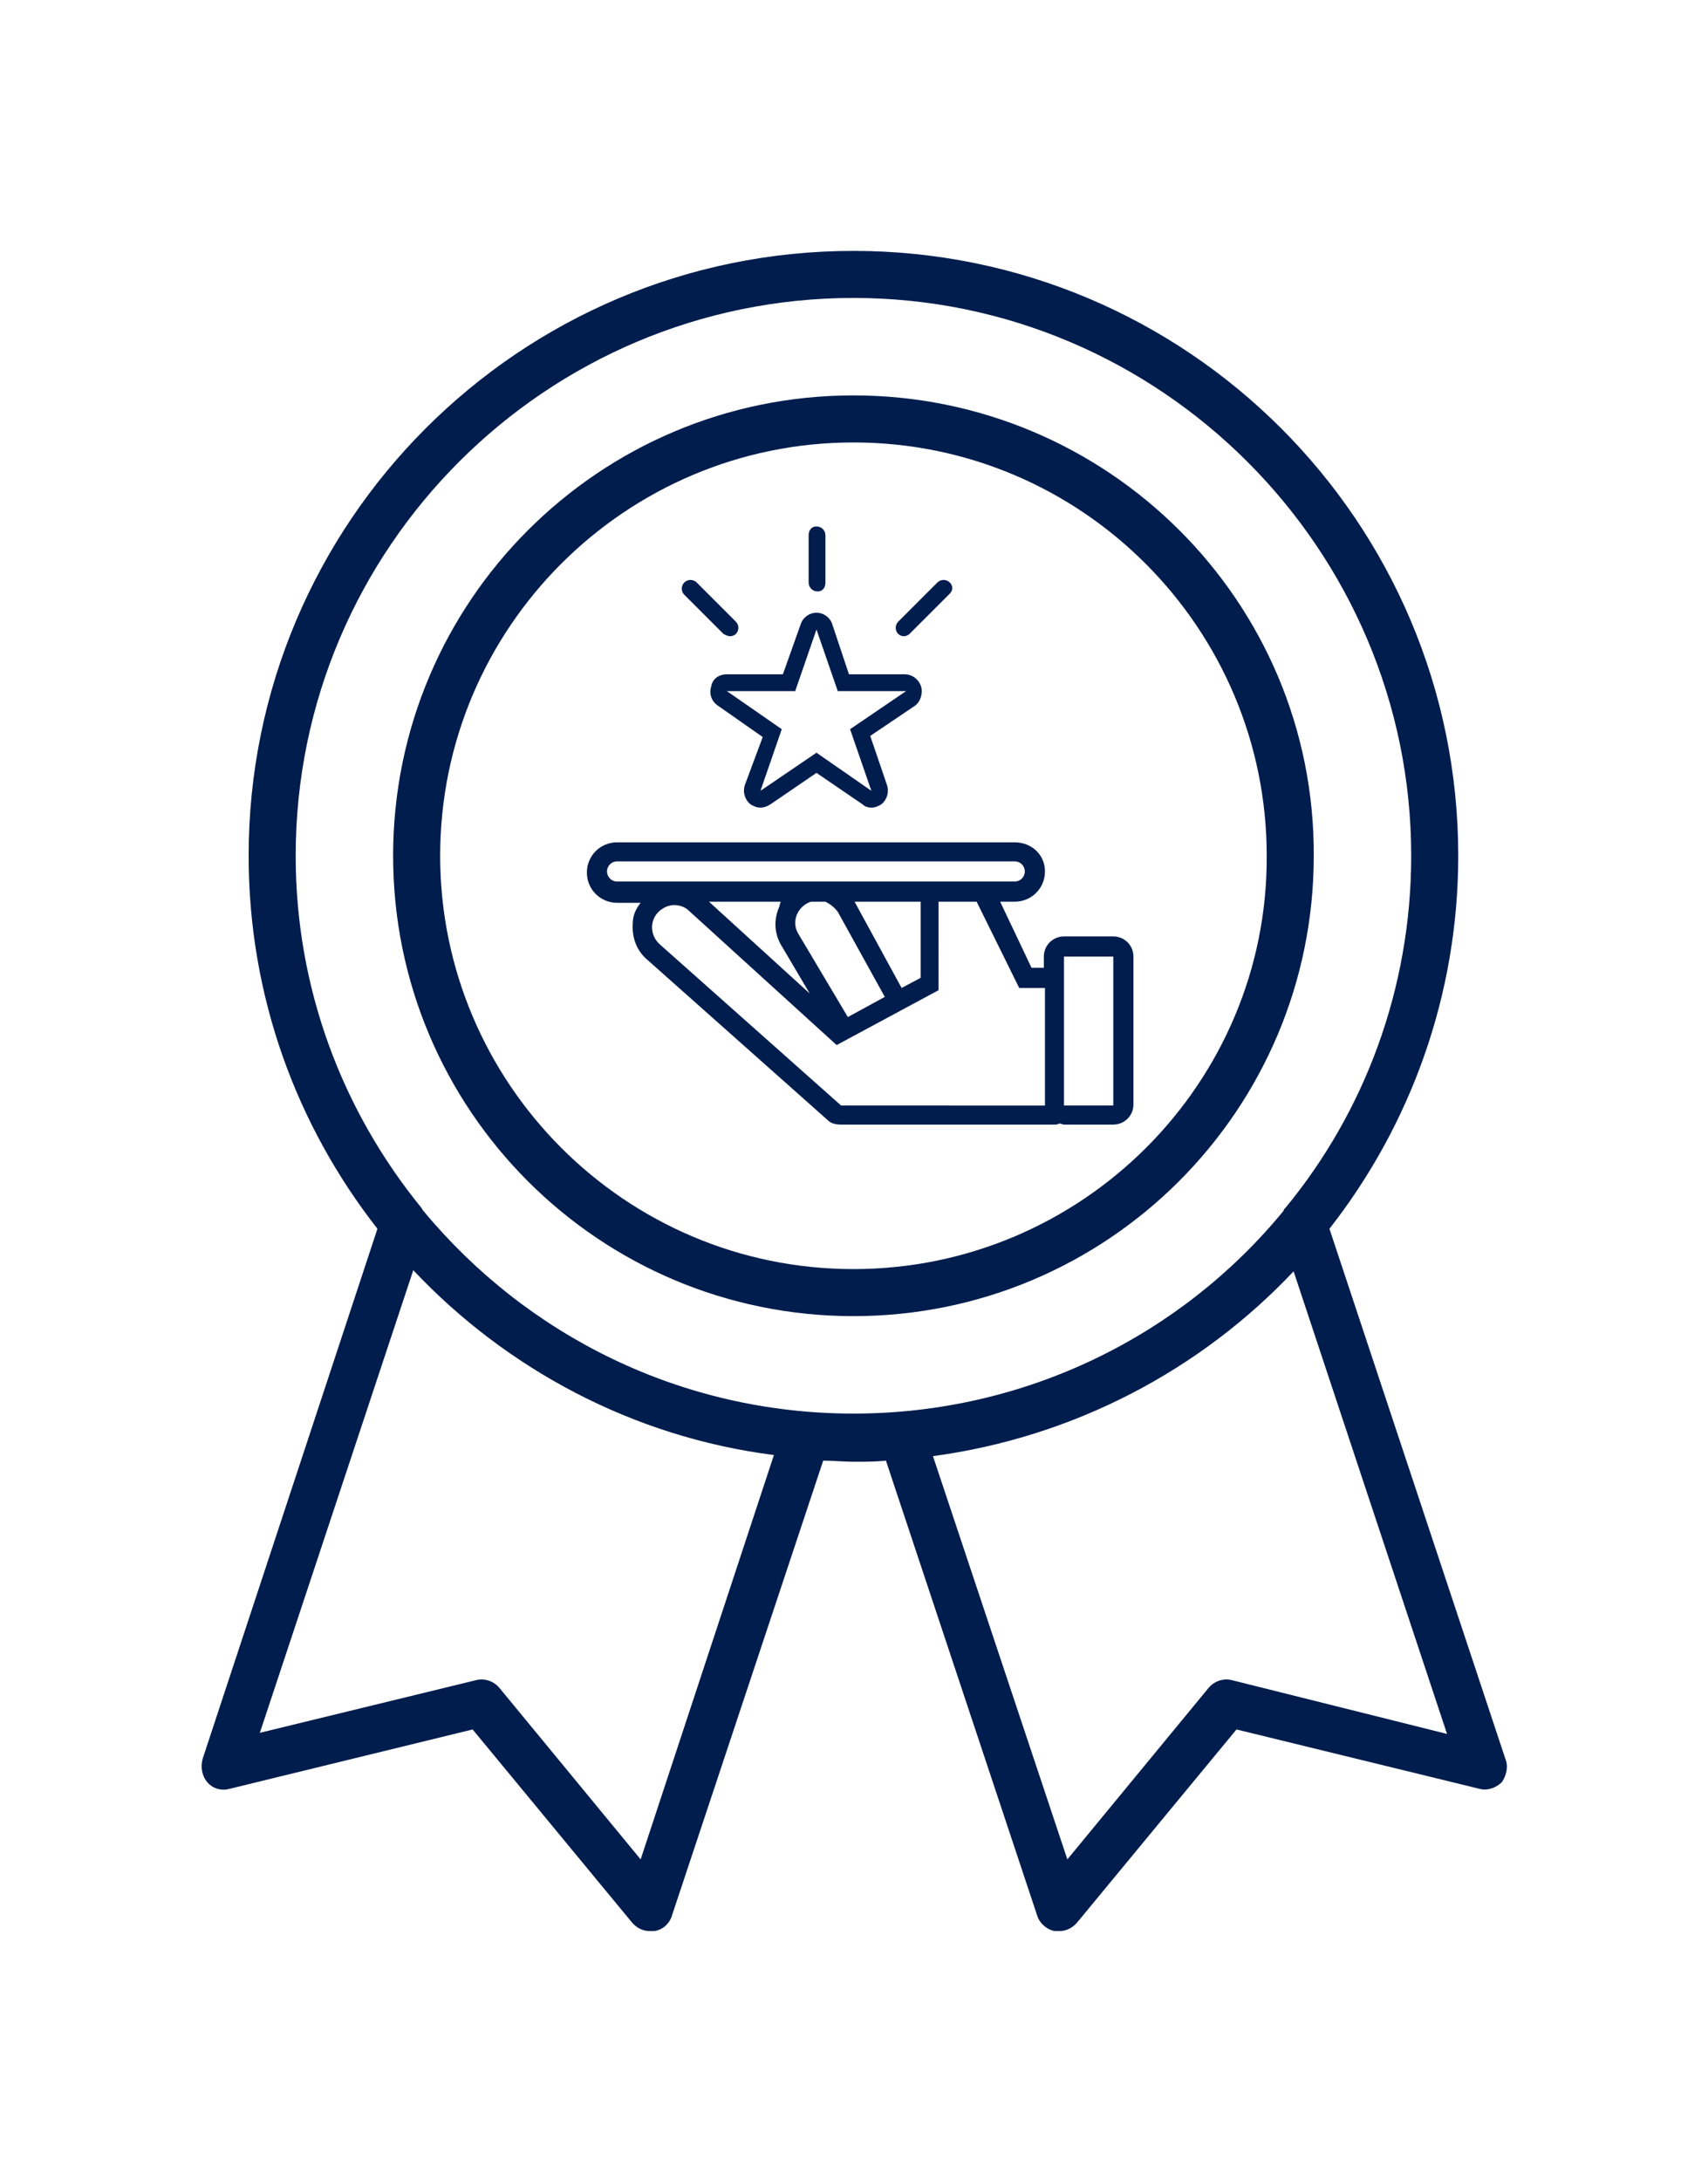
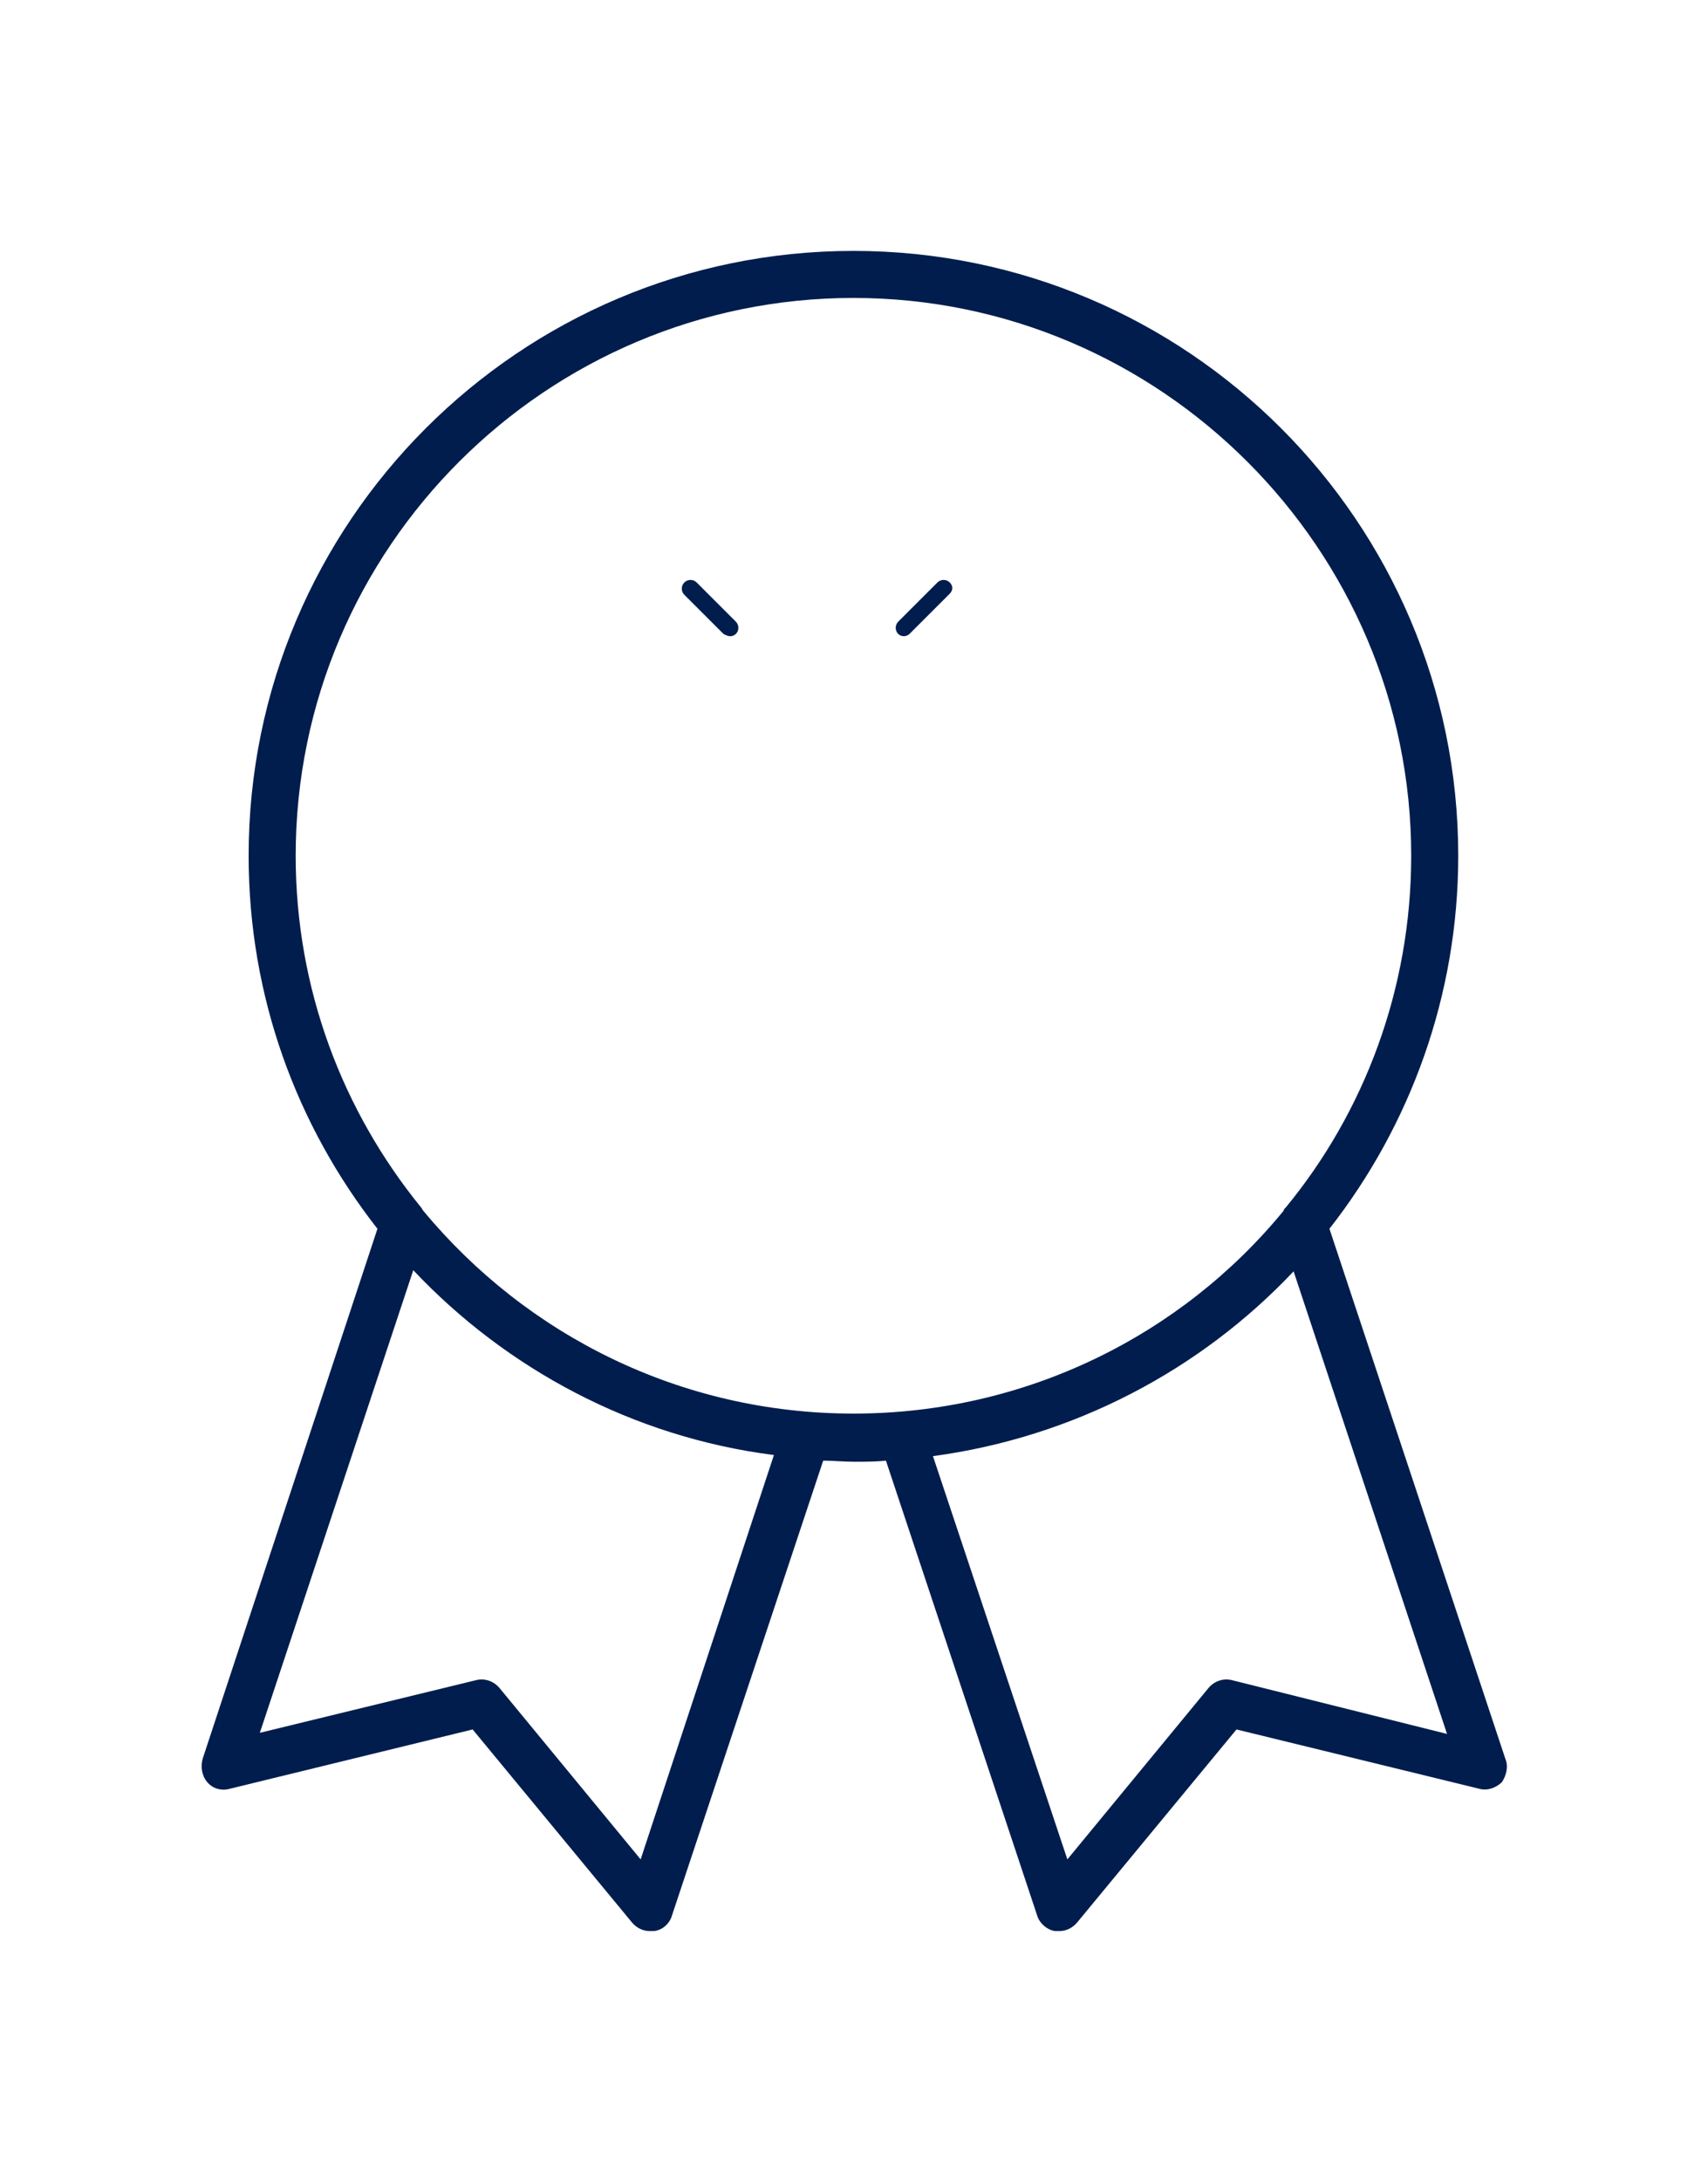
<svg xmlns="http://www.w3.org/2000/svg" version="1.1" id="Layer_1" x="0px" y="0px" viewBox="0 0 15.25 19.47" style="enable-background:new 0 0 15.25 19.47;" xml:space="preserve">
  <style type="text/css">
	.st0{fill:#001D4D;}
</style>
  <g>
    <g>
-       <path class="st0" d="M7.62,3.53c-2.27,0-4.11,1.84-4.11,4.11c0,2.27,1.84,4.11,4.11,4.11s4.11-1.84,4.11-4.11    C11.74,5.37,9.89,3.53,7.62,3.53z M7.62,11.33c-2.04,0-3.69-1.66-3.69-3.69c0-2.04,1.66-3.69,3.69-3.69    c2.04,0,3.69,1.66,3.69,3.69C11.32,9.67,9.66,11.33,7.62,11.33z" />
      <path class="st0" d="M13.44,15.7l-1.57-4.73c0.72-0.92,1.15-2.08,1.15-3.33c0-2.98-2.42-5.4-5.4-5.4c-2.98,0-5.4,2.42-5.4,5.4    c0,1.26,0.43,2.41,1.15,3.33L1.81,15.7c-0.02,0.07-0.01,0.15,0.04,0.21c0.05,0.06,0.13,0.08,0.2,0.06l2.17-0.53l1.42,1.72    c0.04,0.05,0.1,0.08,0.16,0.08c0.01,0,0.03,0,0.04,0c0.08-0.01,0.14-0.07,0.16-0.14l1.35-4.06c0.09,0,0.18,0.01,0.28,0.01    c0.09,0,0.19,0,0.28-0.01l1.35,4.06c0.02,0.07,0.09,0.13,0.16,0.14c0.01,0,0.03,0,0.04,0c0.06,0,0.12-0.03,0.16-0.08l1.42-1.72    l2.17,0.53c0.07,0.02,0.15-0.01,0.2-0.06C13.45,15.85,13.47,15.77,13.44,15.7z M5.72,16.6l-1.26-1.53    C4.41,15.01,4.33,14.98,4.25,15l-1.93,0.47l1.37-4.13c0.83,0.88,1.96,1.49,3.22,1.65L5.72,16.6z M3.78,10.81    c-0.01-0.01-0.01-0.02-0.02-0.03c-0.7-0.86-1.12-1.95-1.12-3.14c0-2.75,2.24-4.98,4.98-4.98s4.98,2.24,4.98,4.98    c0,1.19-0.42,2.29-1.12,3.14c-0.01,0.01-0.02,0.02-0.02,0.03c-0.91,1.11-2.3,1.81-3.84,1.81C6.08,12.62,4.7,11.92,3.78,10.81z     M11,15c-0.08-0.02-0.16,0.01-0.21,0.07L9.53,16.6l-1.2-3.6c1.26-0.17,2.39-0.77,3.22-1.65l1.37,4.13L11,15z" />
    </g>
    <g>
-       <path class="st0" d="M5.77,8.56L7.39,10c0.03,0.03,0.07,0.04,0.12,0.04h1.9c0.02,0,0.03,0,0.05-0.01c0.01,0,0.03,0.01,0.04,0.01    h0.44c0.1,0,0.18-0.08,0.18-0.18V8.54c0-0.1-0.08-0.18-0.18-0.18H9.5c-0.1,0-0.18,0.08-0.18,0.18v0.1H9.21L8.93,8.05h0.13    c0.15,0,0.27-0.12,0.27-0.27S9.21,7.52,9.06,7.52H5.51c-0.15,0-0.27,0.12-0.27,0.27s0.12,0.27,0.27,0.27h0.21    C5.68,8.11,5.65,8.17,5.65,8.24C5.64,8.36,5.68,8.48,5.77,8.56z M9.5,8.54h0.44v1.33H9.5V8.54z M9.1,8.82h0.23v1.05H7.51    L5.89,8.43C5.79,8.34,5.8,8.18,5.92,8.11c0.03-0.02,0.07-0.03,0.1-0.03c0.05,0,0.1,0.02,0.13,0.05l1.32,1.2l0.91-0.49V8.05h0.34    L9.1,8.82z M6.97,8.43C6.97,8.43,6.97,8.43,6.97,8.43l0.26,0.44l-0.9-0.82h0.64C6.97,8.06,6.96,8.07,6.96,8.09    C6.91,8.2,6.91,8.32,6.97,8.43z M7.9,8.9L7.57,9.08L7.13,8.34C7.06,8.23,7.12,8.09,7.24,8.05h0.13C7.41,8.07,7.45,8.1,7.48,8.14    L7.9,8.9z M7.63,8.05h0.59v0.68L8.05,8.82L7.63,8.05C7.63,8.05,7.63,8.05,7.63,8.05z M5.51,7.87c-0.05,0-0.09-0.04-0.09-0.09    c0-0.05,0.04-0.09,0.09-0.09h3.55c0.05,0,0.09,0.04,0.09,0.09c0,0.05-0.04,0.09-0.09,0.09H5.51z" />
-       <path class="st0" d="M8.23,6.17c0-0.08-0.07-0.15-0.15-0.15h0h-0.5L7.43,5.57c-0.02-0.06-0.08-0.1-0.14-0.1    c-0.06,0-0.12,0.04-0.14,0.1L6.99,6.02h-0.5c-0.07,0-0.13,0.04-0.14,0.11c-0.02,0.06,0,0.13,0.06,0.17l0.4,0.28L6.65,7.01    c-0.02,0.06,0,0.13,0.05,0.17C6.73,7.2,6.76,7.21,6.79,7.21c0.03,0,0.06-0.01,0.09-0.03L7.29,6.9l0.41,0.28    C7.72,7.2,7.75,7.21,7.78,7.21c0.03,0,0.06-0.01,0.09-0.03c0.05-0.04,0.07-0.11,0.05-0.17L7.77,6.57l0.4-0.27    C8.21,6.27,8.23,6.22,8.23,6.17z M7.59,6.51l0.19,0.55L7.29,6.72L6.79,7.06l0.19-0.55L6.49,6.17H7.1l0.19-0.55l0.19,0.55h0.61    L7.59,6.51z" />
-       <path class="st0" d="M7.37,5.2V4.78c0-0.04-0.03-0.08-0.08-0.08S7.22,4.74,7.22,4.78V5.2c0,0.04,0.03,0.08,0.08,0.08    S7.37,5.24,7.37,5.2z" />
      <path class="st0" d="M8.48,5.2c-0.03-0.03-0.08-0.03-0.11,0L8.02,5.55c-0.03,0.03-0.03,0.08,0,0.11c0.01,0.01,0.03,0.02,0.05,0.02    c0.02,0,0.04-0.01,0.05-0.02L8.48,5.3C8.51,5.27,8.51,5.23,8.48,5.2z" />
      <path class="st0" d="M6.11,5.2c-0.03,0.03-0.03,0.08,0,0.11l0.35,0.35C6.48,5.67,6.5,5.68,6.52,5.68c0.02,0,0.04-0.01,0.05-0.02    c0.03-0.03,0.03-0.08,0-0.11L6.22,5.2C6.19,5.17,6.14,5.17,6.11,5.2z" />
    </g>
  </g>
</svg>